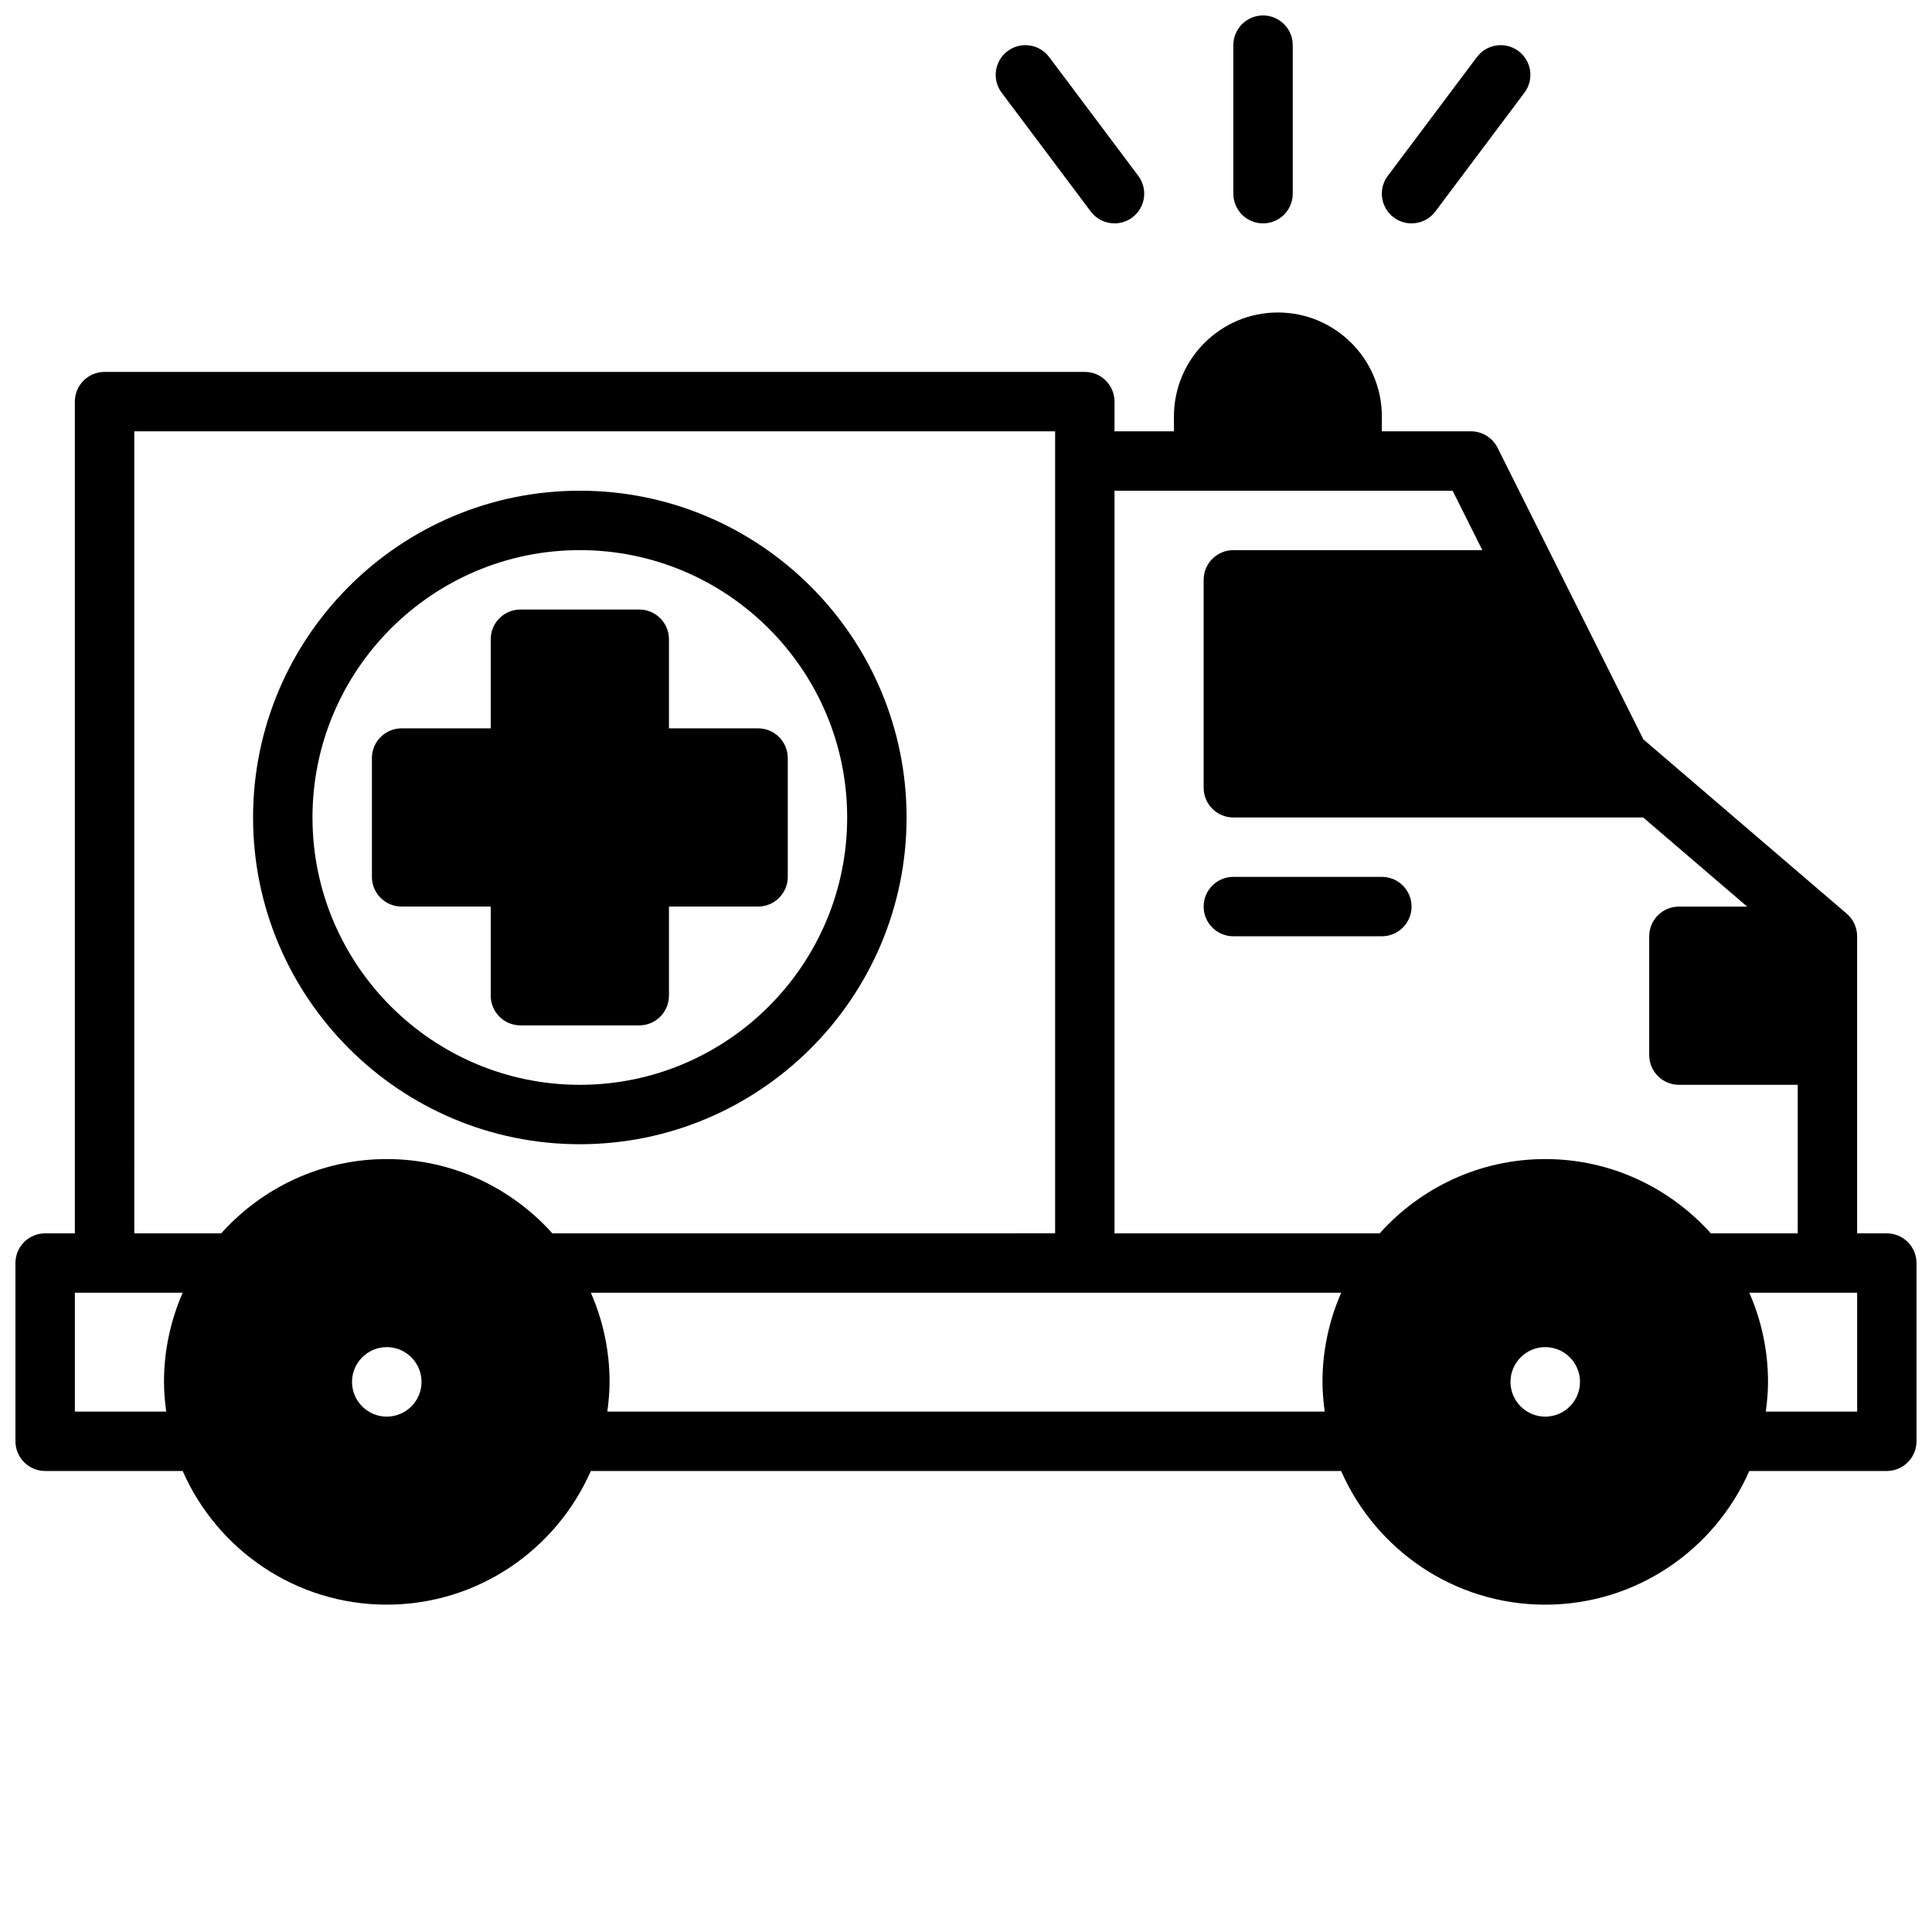
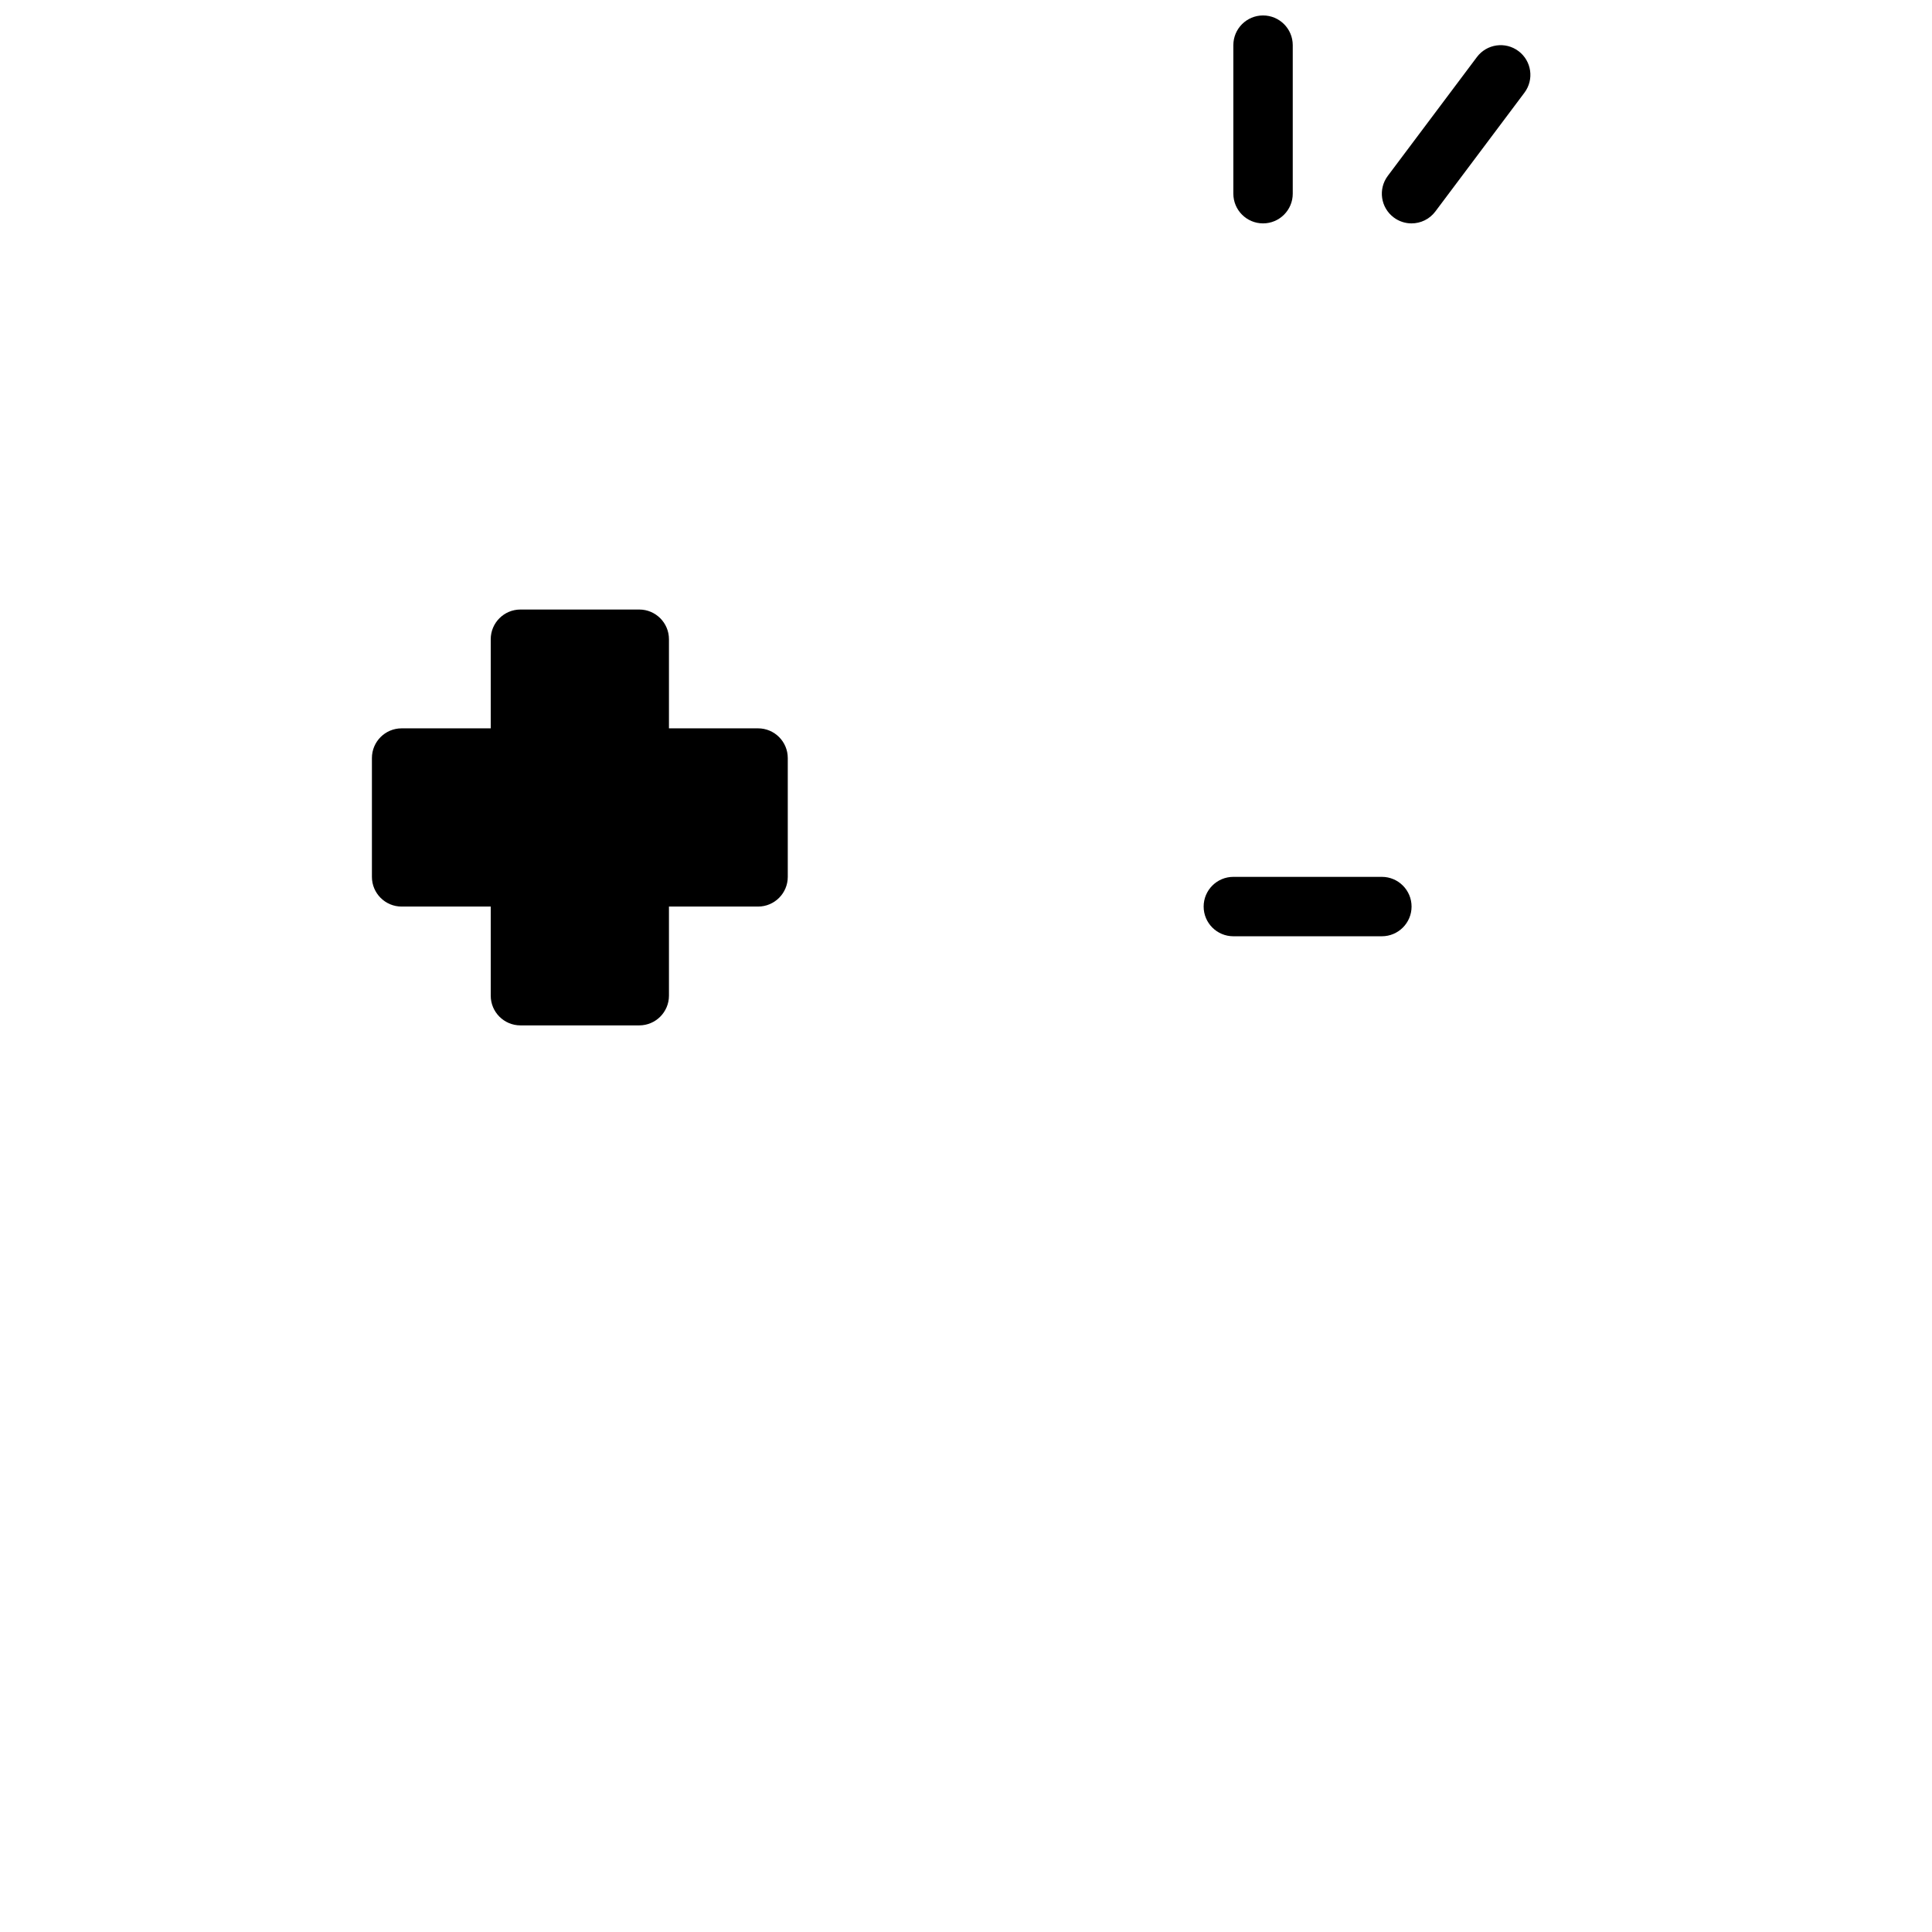
<svg xmlns="http://www.w3.org/2000/svg" width="800px" height="800px" version="1.1" viewBox="144 144 512 512">
  <defs>
    <clipPath id="b">
-       <path d="m148.09 226h503.81v344h-503.81z" />
-     </clipPath>
+       </clipPath>
    <clipPath id="a">
      <path d="m470 148.09h17v55.906h-17z" />
    </clipPath>
  </defs>
  <path d="m274.05 384.25v23.617c0 4.344 3.527 7.871 7.871 7.871h31.488c4.344 0 7.871-3.527 7.871-7.871v-23.617h23.617c4.344 0 7.871-3.527 7.871-7.871v-31.488c0-4.344-3.527-7.871-7.871-7.871h-23.617v-23.617c0-4.344-3.527-7.871-7.871-7.871h-31.488c-4.344 0-7.871 3.527-7.871 7.871v23.617h-23.617c-4.344 0-7.871 3.527-7.871 7.871v31.488c0 4.344 3.527 7.871 7.871 7.871z" />
  <g clip-path="url(#b)">
    <path d="m644.03 470.85h-7.871v-78.723c0-2.297-1-4.481-2.746-5.977l-53.898-46.199-38.652-77.297c-1.332-2.664-4.059-4.352-7.039-4.352h-23.617v-3.938c0-15.191-12.359-27.551-27.551-27.551-15.195 0-27.555 12.359-27.555 27.555v3.934h-15.742v-7.871c0-4.344-3.527-7.871-7.871-7.871h-259.78c-4.344 0-7.871 3.527-7.871 7.871v220.42h-7.875c-4.344 0-7.871 3.527-7.871 7.871v47.23c0 4.344 3.527 7.871 7.871 7.871h36.449c9.133 20.828 29.922 35.426 54.082 35.426s44.949-14.594 54.082-35.426l198.84 0.004c9.133 20.828 29.922 35.426 54.082 35.426s44.949-14.594 54.082-35.426h36.445c4.344 0 7.871-3.527 7.871-7.871v-47.23c0-4.348-3.527-7.875-7.871-7.875zm-115.07-196.8 7.871 15.742h-65.98c-4.344 0-7.871 3.527-7.871 7.871v55.105c0 4.344 3.527 7.871 7.871 7.871h108.61l27.551 23.617h-18.082c-4.344 0-7.871 3.527-7.871 7.871v31.488c0 4.344 3.527 7.871 7.871 7.871h31.488v39.359h-23.035c-10.816-12.043-26.457-19.68-43.879-19.68s-33.062 7.637-43.879 19.68l-70.262 0.004v-196.8zm24.547 226.95c5.078 0 9.211 4.133 9.211 9.211s-4.133 9.211-9.211 9.211-9.211-4.133-9.211-9.211 4.133-9.211 9.211-9.211zm-373.92-242.7h244.03v212.54l-133.24 0.004c-10.816-12.043-26.457-19.68-43.879-19.68-17.418 0-33.062 7.633-43.875 19.68h-23.035zm66.91 242.7c5.078 0 9.211 4.133 9.211 9.211s-4.133 9.211-9.211 9.211c-5.078 0-9.211-4.133-9.211-9.211 0.004-5.078 4.137-9.211 9.211-9.211zm-82.656 17.082v-31.488h28.574c-3.168 7.242-4.957 15.219-4.957 23.617 0 2.676 0.242 5.289 0.59 7.871zm141.11 0c0.344-2.582 0.59-5.195 0.59-7.871 0-8.398-1.785-16.375-4.961-23.617h198.85c-3.172 7.242-4.961 15.219-4.961 23.617 0 2.676 0.242 5.289 0.59 7.871zm331.21 0h-24.207c0.348-2.582 0.59-5.195 0.59-7.871 0-8.398-1.785-16.375-4.961-23.617h28.578z" />
  </g>
-   <path d="m297.66 447.23c47.742 0 86.594-38.848 86.594-86.594 0-47.742-38.848-86.594-86.594-86.594-47.746 0.004-86.594 38.852-86.594 86.594 0 47.746 38.848 86.594 86.594 86.594zm0-157.44c39.062 0 70.848 31.789 70.848 70.848 0 39.062-31.789 70.848-70.848 70.848-39.062 0-70.848-31.789-70.848-70.848-0.004-39.059 31.785-70.848 70.848-70.848z" />
  <path d="m470.85 392.12h39.359c4.344 0 7.871-3.527 7.871-7.871s-3.527-7.871-7.871-7.871h-39.359c-4.344 0-7.871 3.527-7.871 7.871 0 4.348 3.523 7.871 7.871 7.871z" />
  <g clip-path="url(#a)">
    <path d="m478.72 203.2c4.344 0 7.871-3.527 7.871-7.871v-39.363c0-4.344-3.527-7.871-7.871-7.871s-7.871 3.527-7.871 7.871v39.359c0 4.348 3.527 7.875 7.871 7.875z" />
  </g>
-   <path d="m433.06 200.05c1.543 2.062 3.91 3.148 6.305 3.148 1.637 0 3.297-0.512 4.715-1.574 3.481-2.606 4.18-7.543 1.574-11.02l-23.617-31.488c-2.598-3.465-7.527-4.188-11.02-1.574-3.481 2.606-4.18 7.543-1.574 11.02z" />
  <path d="m518.07 203.2c2.394 0 4.754-1.086 6.305-3.148l23.617-31.488c2.613-3.481 1.906-8.414-1.574-11.02-3.481-2.613-8.414-1.898-11.02 1.574l-23.617 31.488c-2.613 3.481-1.906 8.414 1.574 11.02 1.418 1.062 3.078 1.574 4.715 1.574z" />
</svg>